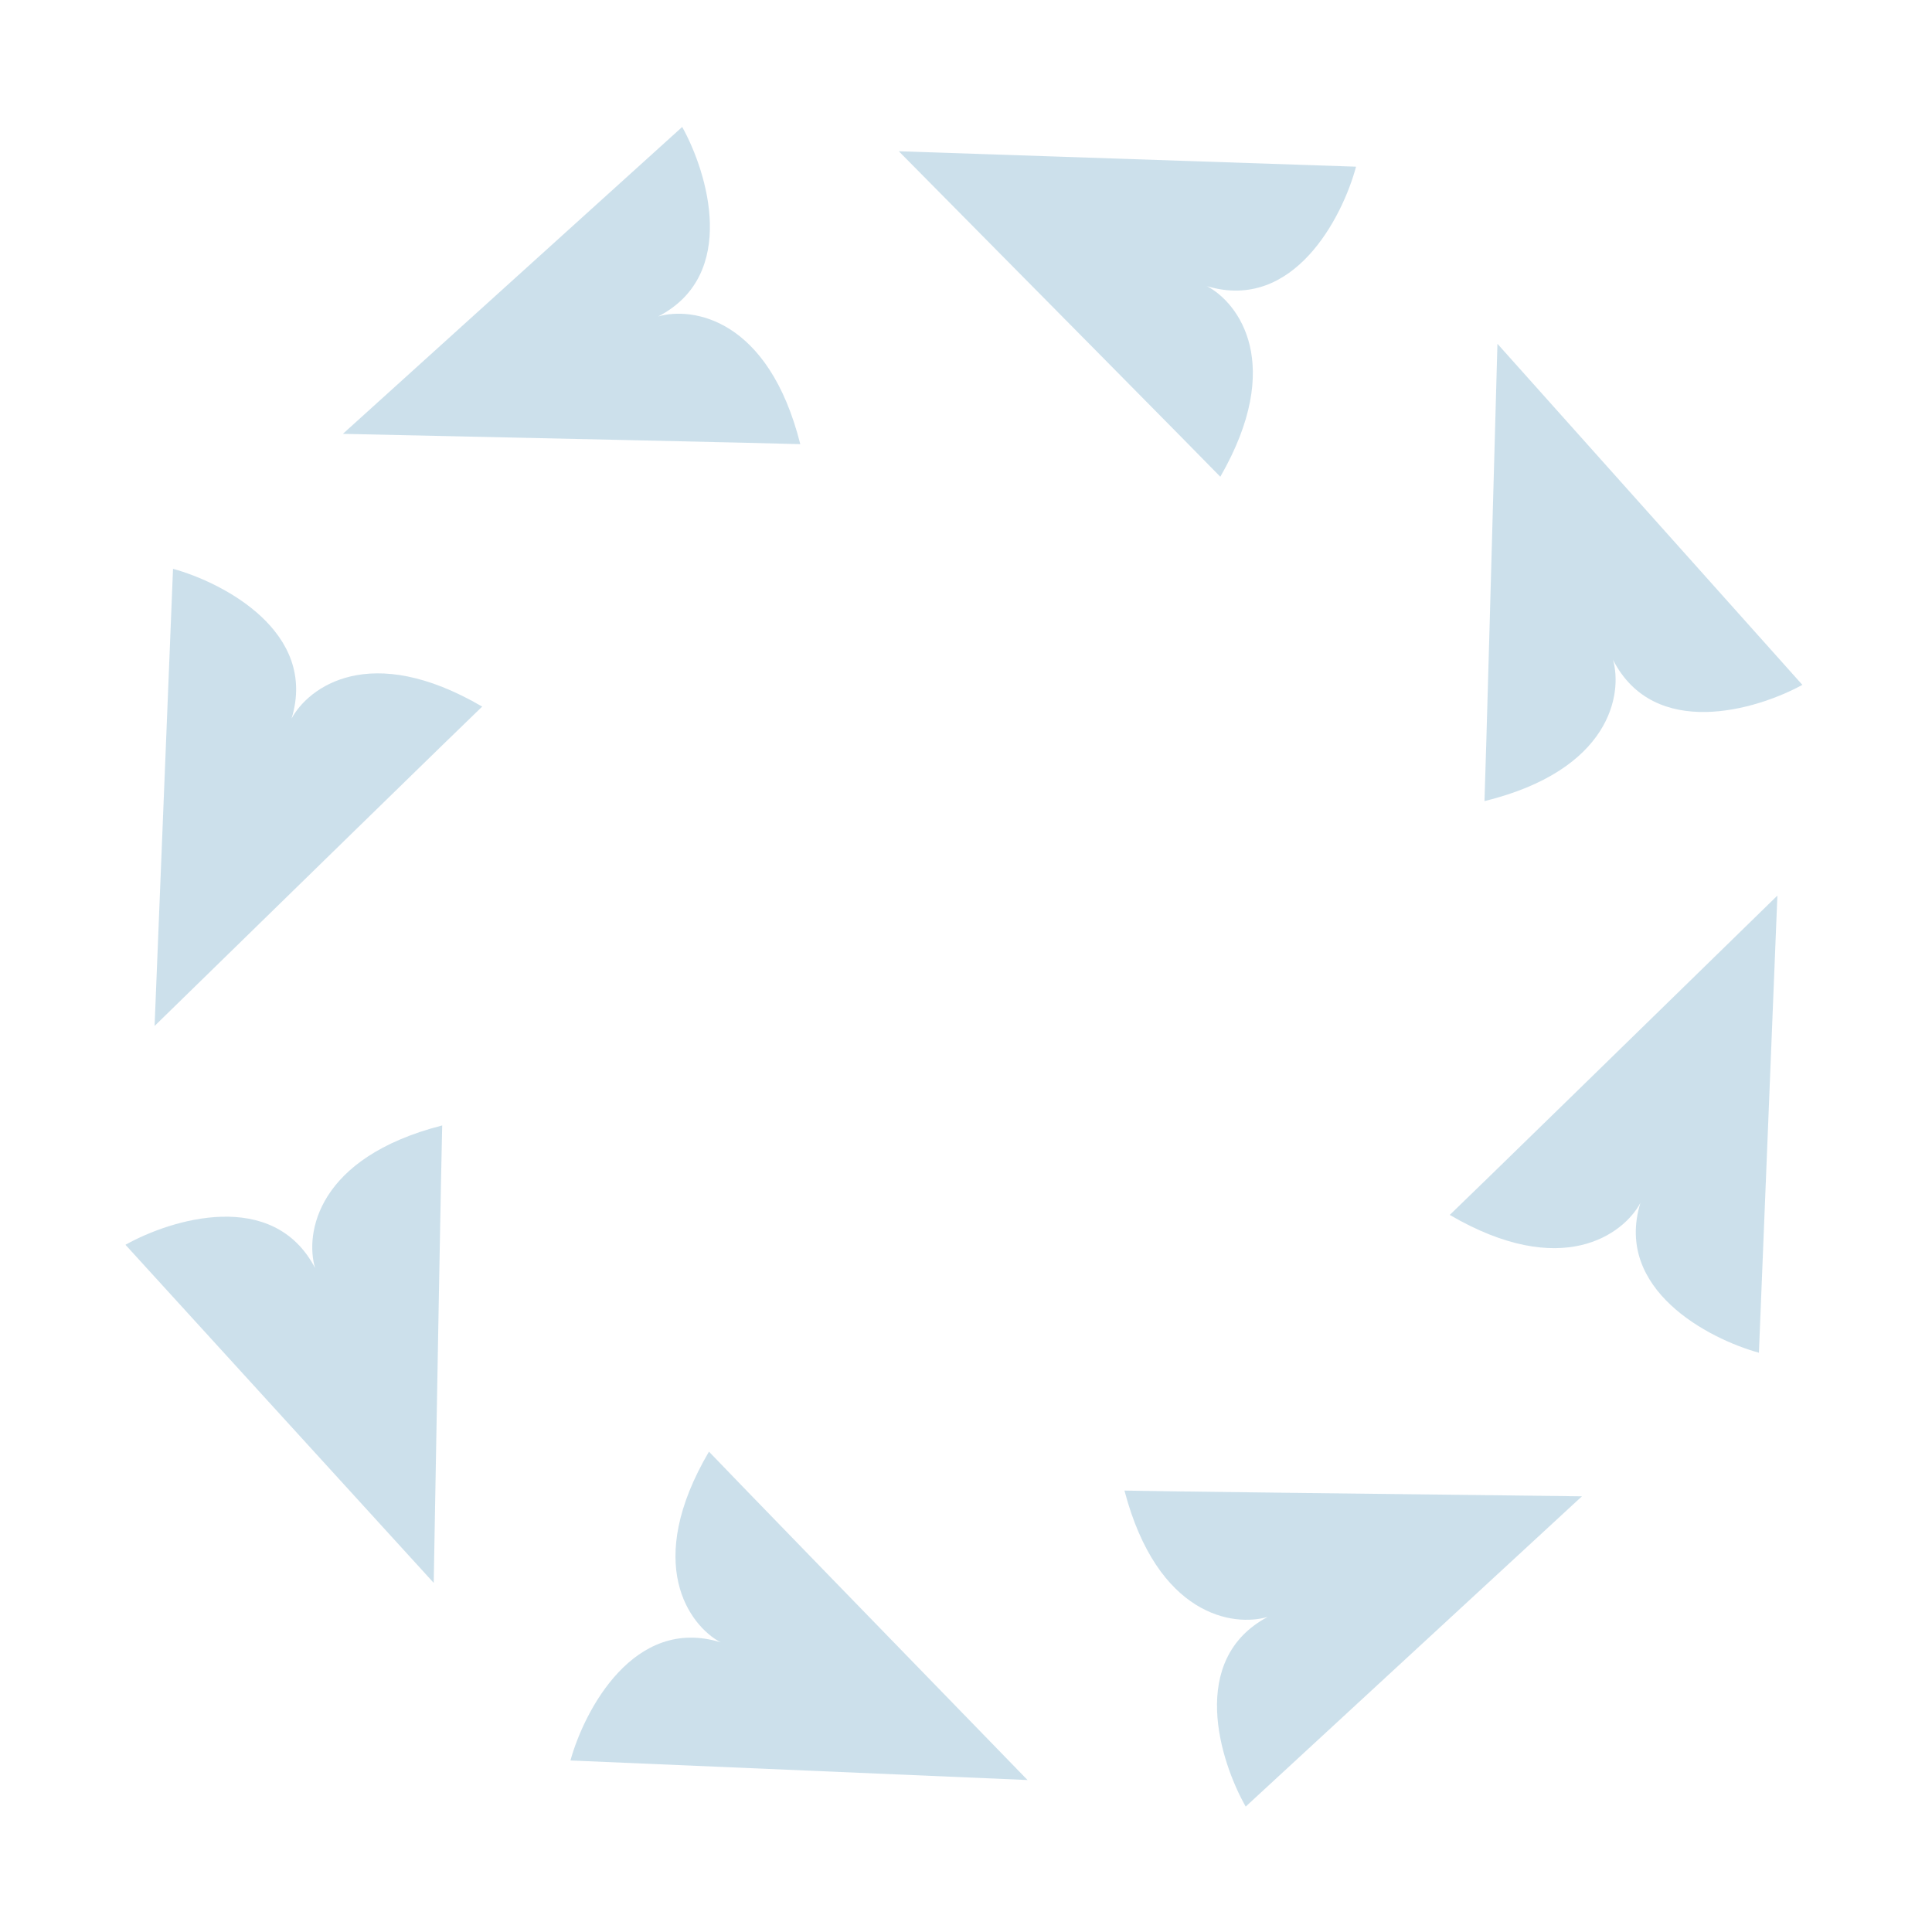
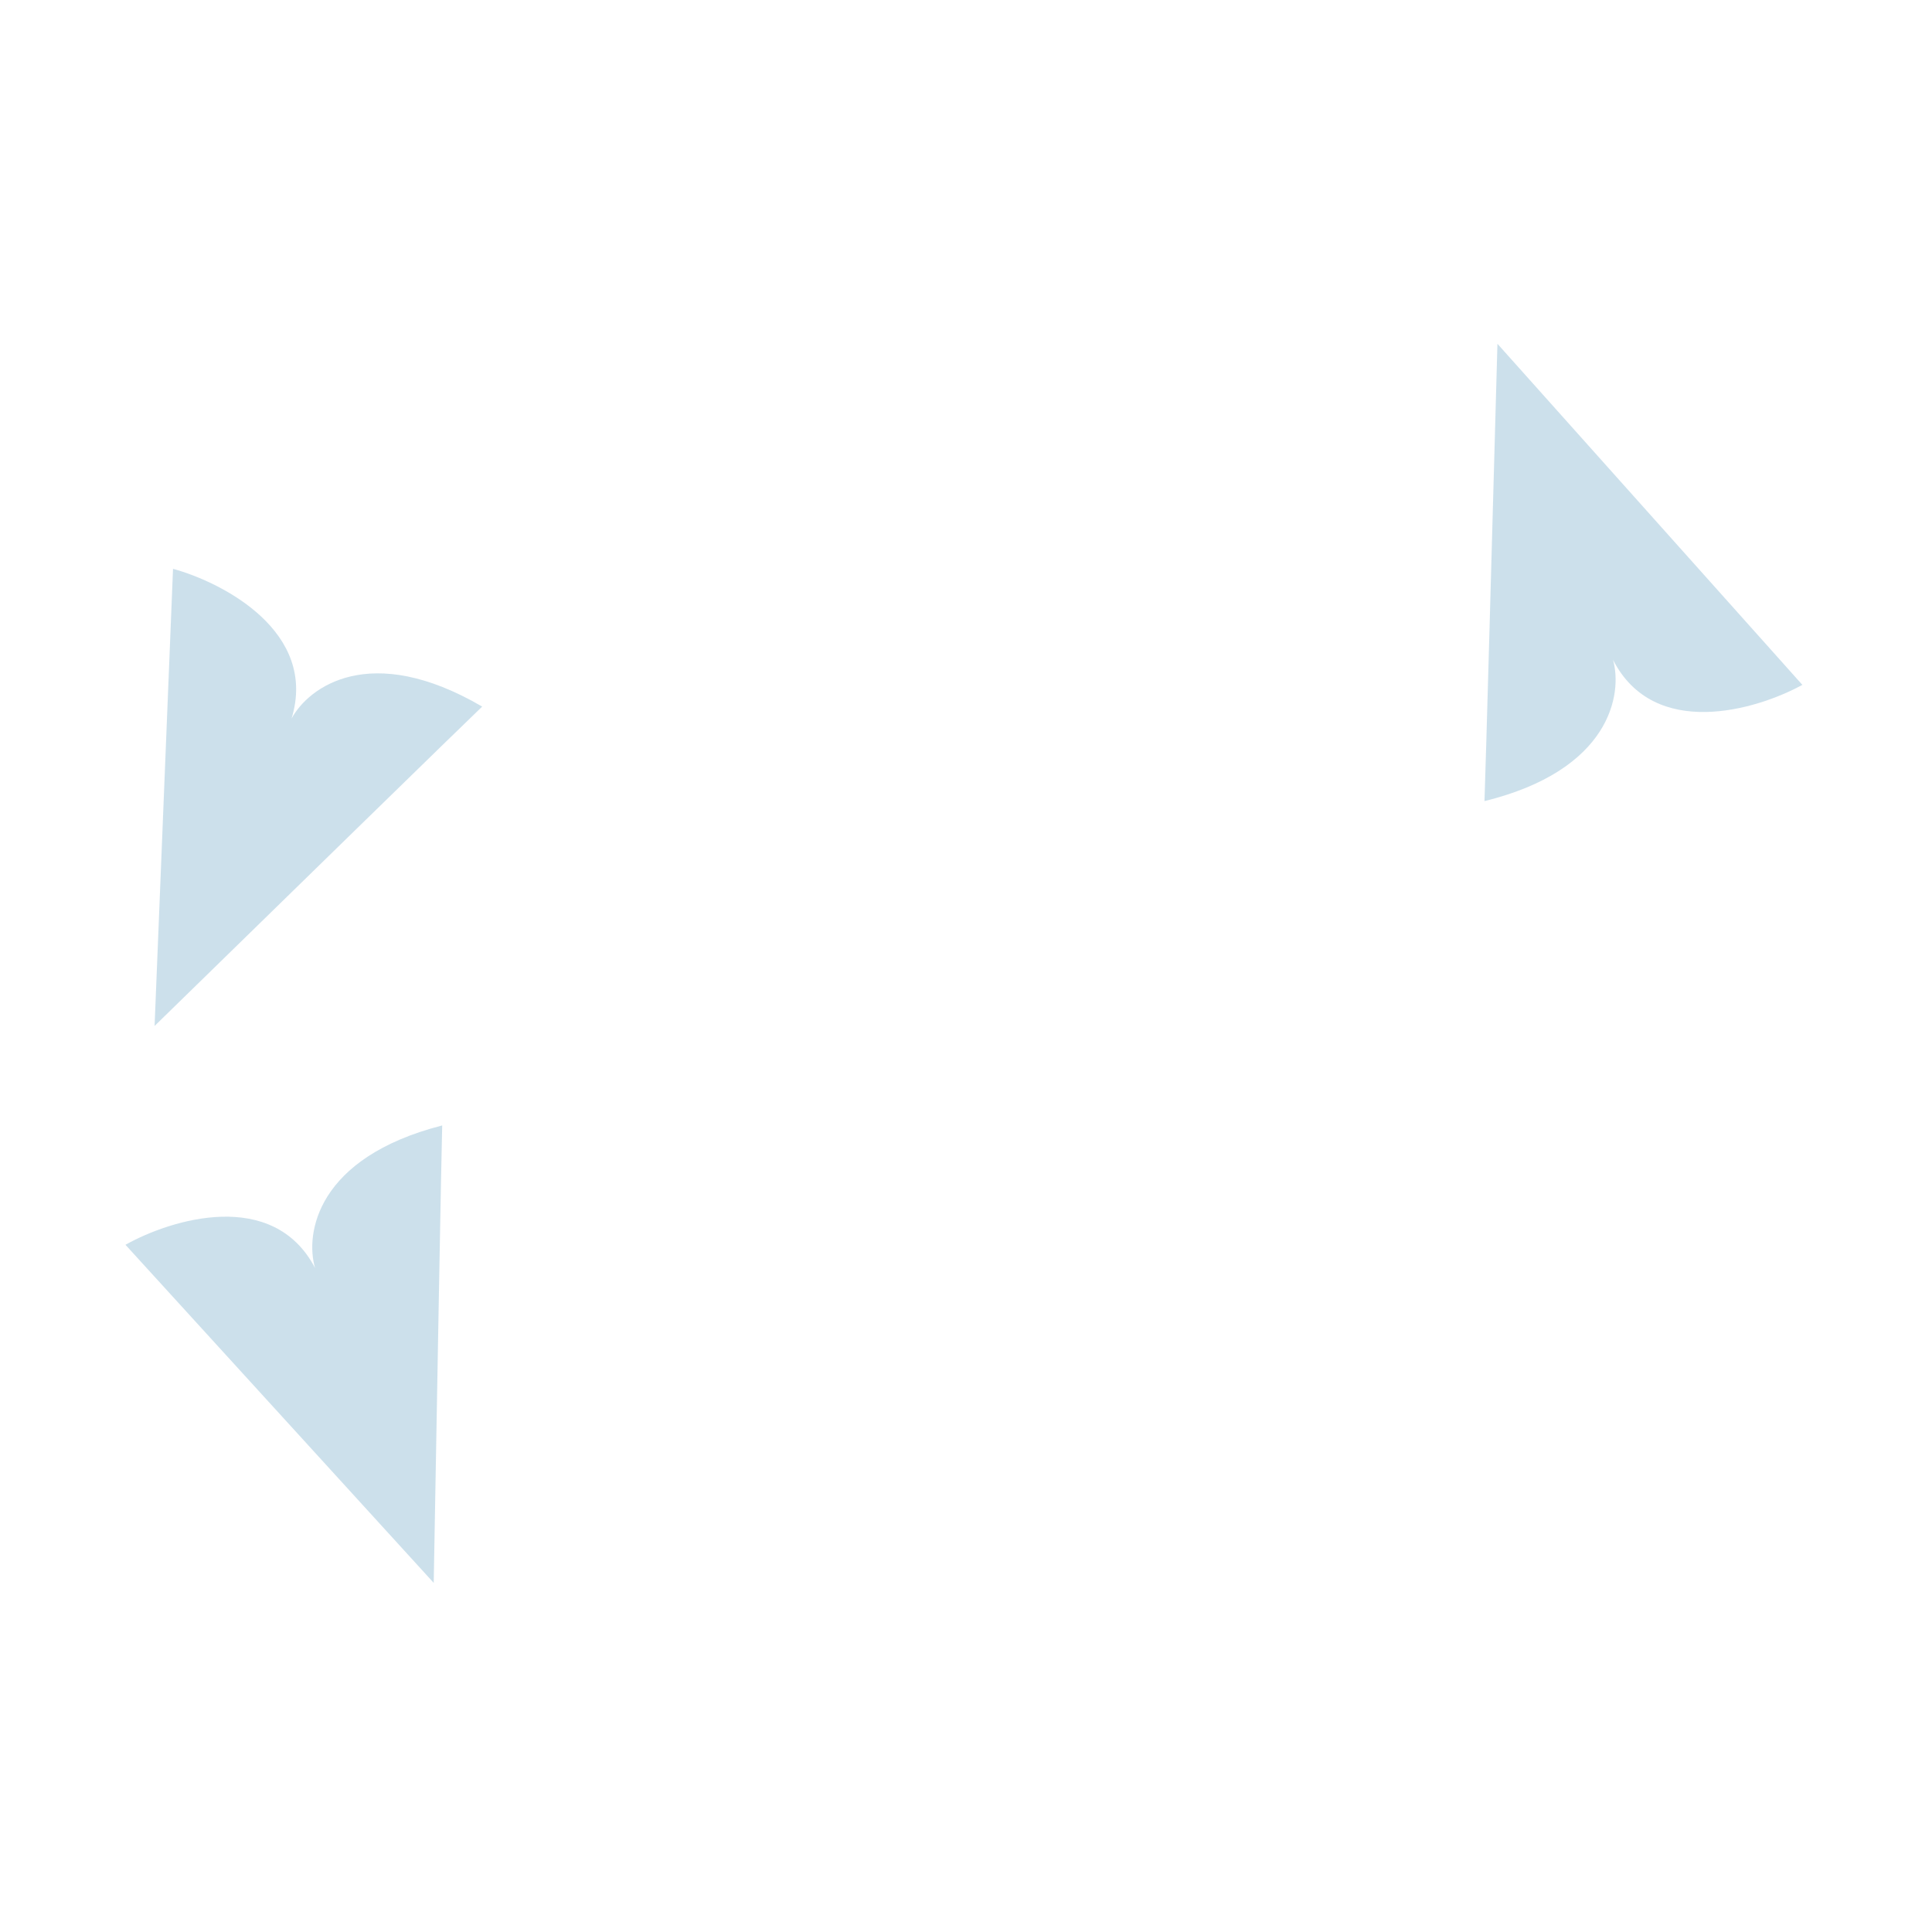
<svg xmlns="http://www.w3.org/2000/svg" width="512" height="512" viewBox="0 0 512 512" fill="none">
  <g clip-path="url(#clip0_198_2)">
-     <path d="M212.085 117.705C203.668 84.334 183.484 81.238 174.444 83.862C195.712 72.828 187.536 45.785 180.79 33.643L90.87 114.974C129.953 115.82 208.911 117.551 212.085 117.705Z" fill="#9AC2D8" fill-opacity="0.5" />
    <path d="M127.784 187.253C98.064 169.898 81.722 182.142 77.266 190.433C84.278 167.523 59.245 154.427 45.852 150.742L40.967 271.889C68.934 244.576 125.452 189.411 127.784 187.253Z" fill="#9AC2D8" fill-opacity="0.5" />
    <path d="M117.187 298.253C83.85 306.803 80.834 326.999 83.493 336.028C72.375 314.805 45.365 323.088 33.249 329.882L114.939 419.477C115.629 380.392 117.045 301.427 117.187 298.253Z" fill="#9AC2D8" fill-opacity="0.5" />
-     <path d="M187.882 384.7C170.455 414.378 182.659 430.75 190.94 435.226C168.047 428.158 154.889 453.159 151.172 466.543L272.306 471.722C245.062 443.689 190.035 387.037 187.882 384.7Z" fill="#9AC2D8" fill-opacity="0.5" />
-     <path d="M297.993 395.019C306.743 428.305 326.956 431.199 335.97 428.486C314.813 439.731 323.258 466.691 330.125 478.765L419.229 396.54C380.14 396.084 301.168 395.142 297.993 395.019Z" fill="#9AC2D8" fill-opacity="0.5" />
-     <path d="M384.202 321.966C413.92 339.323 430.264 327.081 434.721 318.79C427.706 341.7 452.738 354.799 466.13 358.485L471.027 237.338C443.057 264.648 386.534 319.808 384.202 321.966Z" fill="#9AC2D8" fill-opacity="0.5" />
    <path d="M393.402 212.303C426.821 204.08 430.035 183.915 427.464 174.86C438.374 196.191 465.464 188.173 477.645 181.497L396.837 91.107C395.764 130.183 393.574 209.13 393.402 212.303Z" fill="#9AC2D8" fill-opacity="0.5" />
-     <path d="M323.395 126.343C340.554 96.51 328.203 80.249 319.883 75.847C342.838 82.709 355.77 57.59 359.367 44.173L238.191 40.085C265.686 67.872 321.221 124.026 323.395 126.343Z" fill="#9AC2D8" fill-opacity="0.5" />
  </g>
  <defs>
    <clipPath id="clip0_198_2">
      <rect width="512" height="512" fill="white" />
    </clipPath>
  </defs>
</svg>